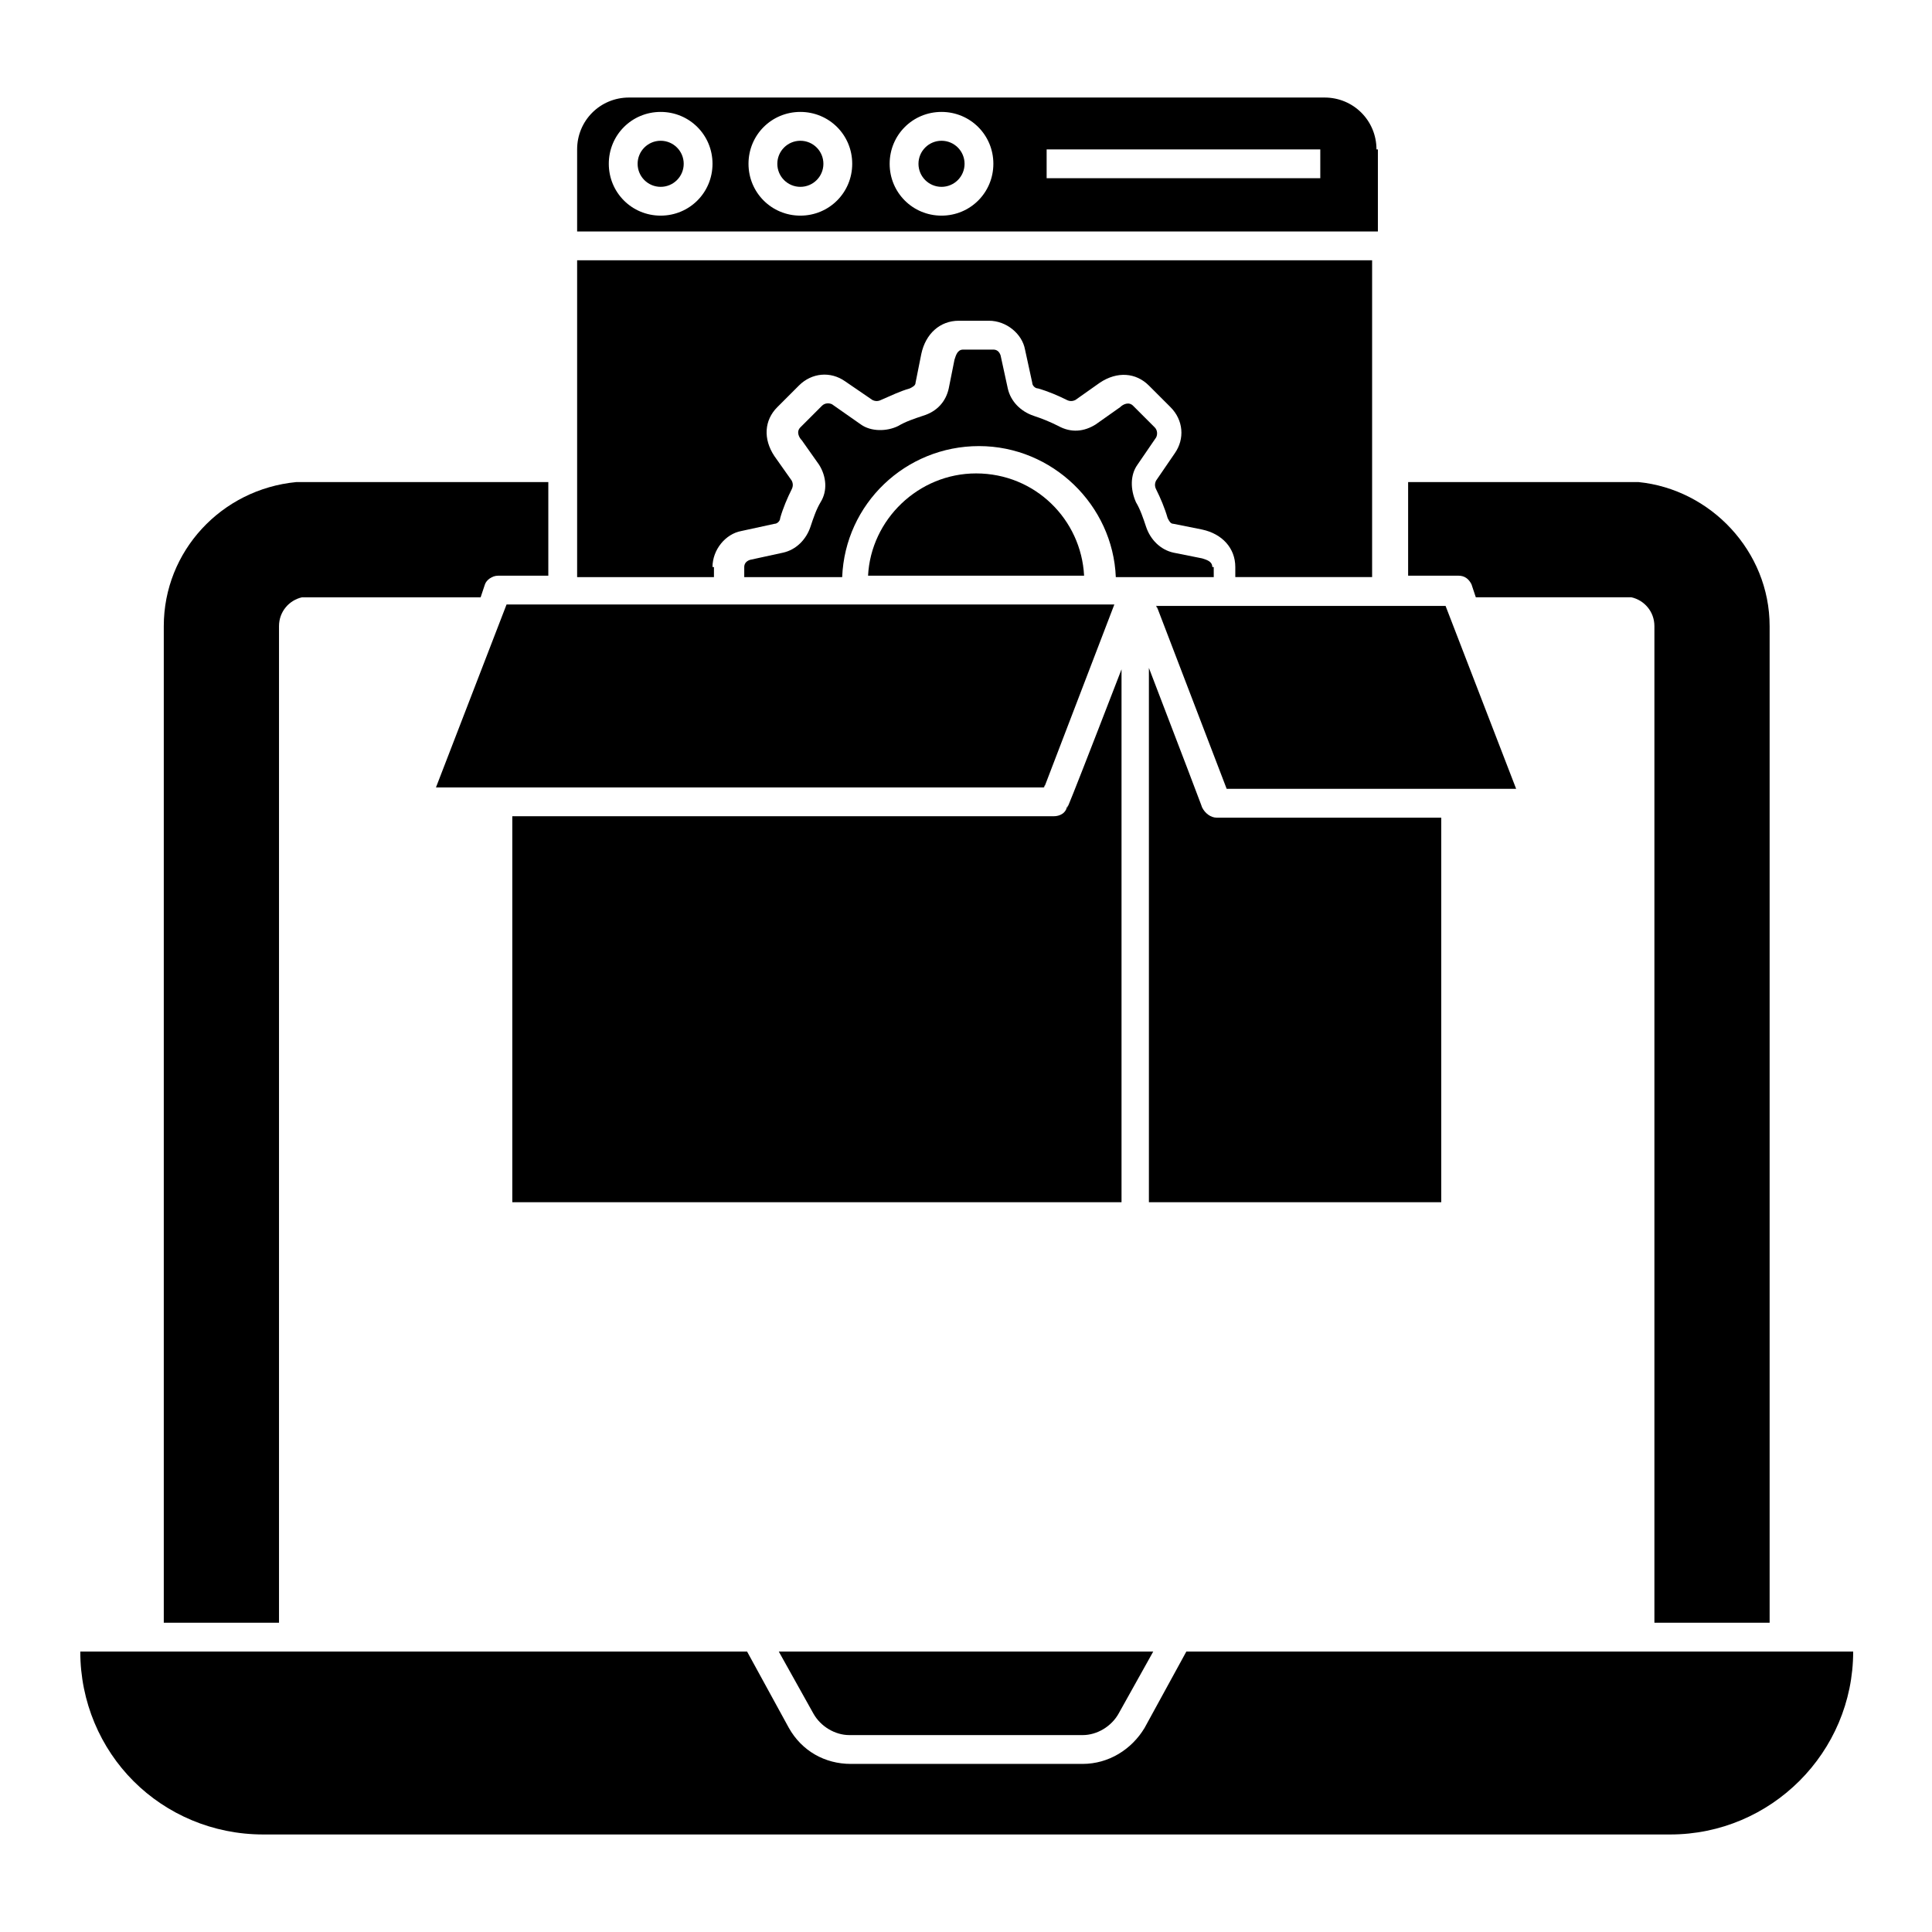
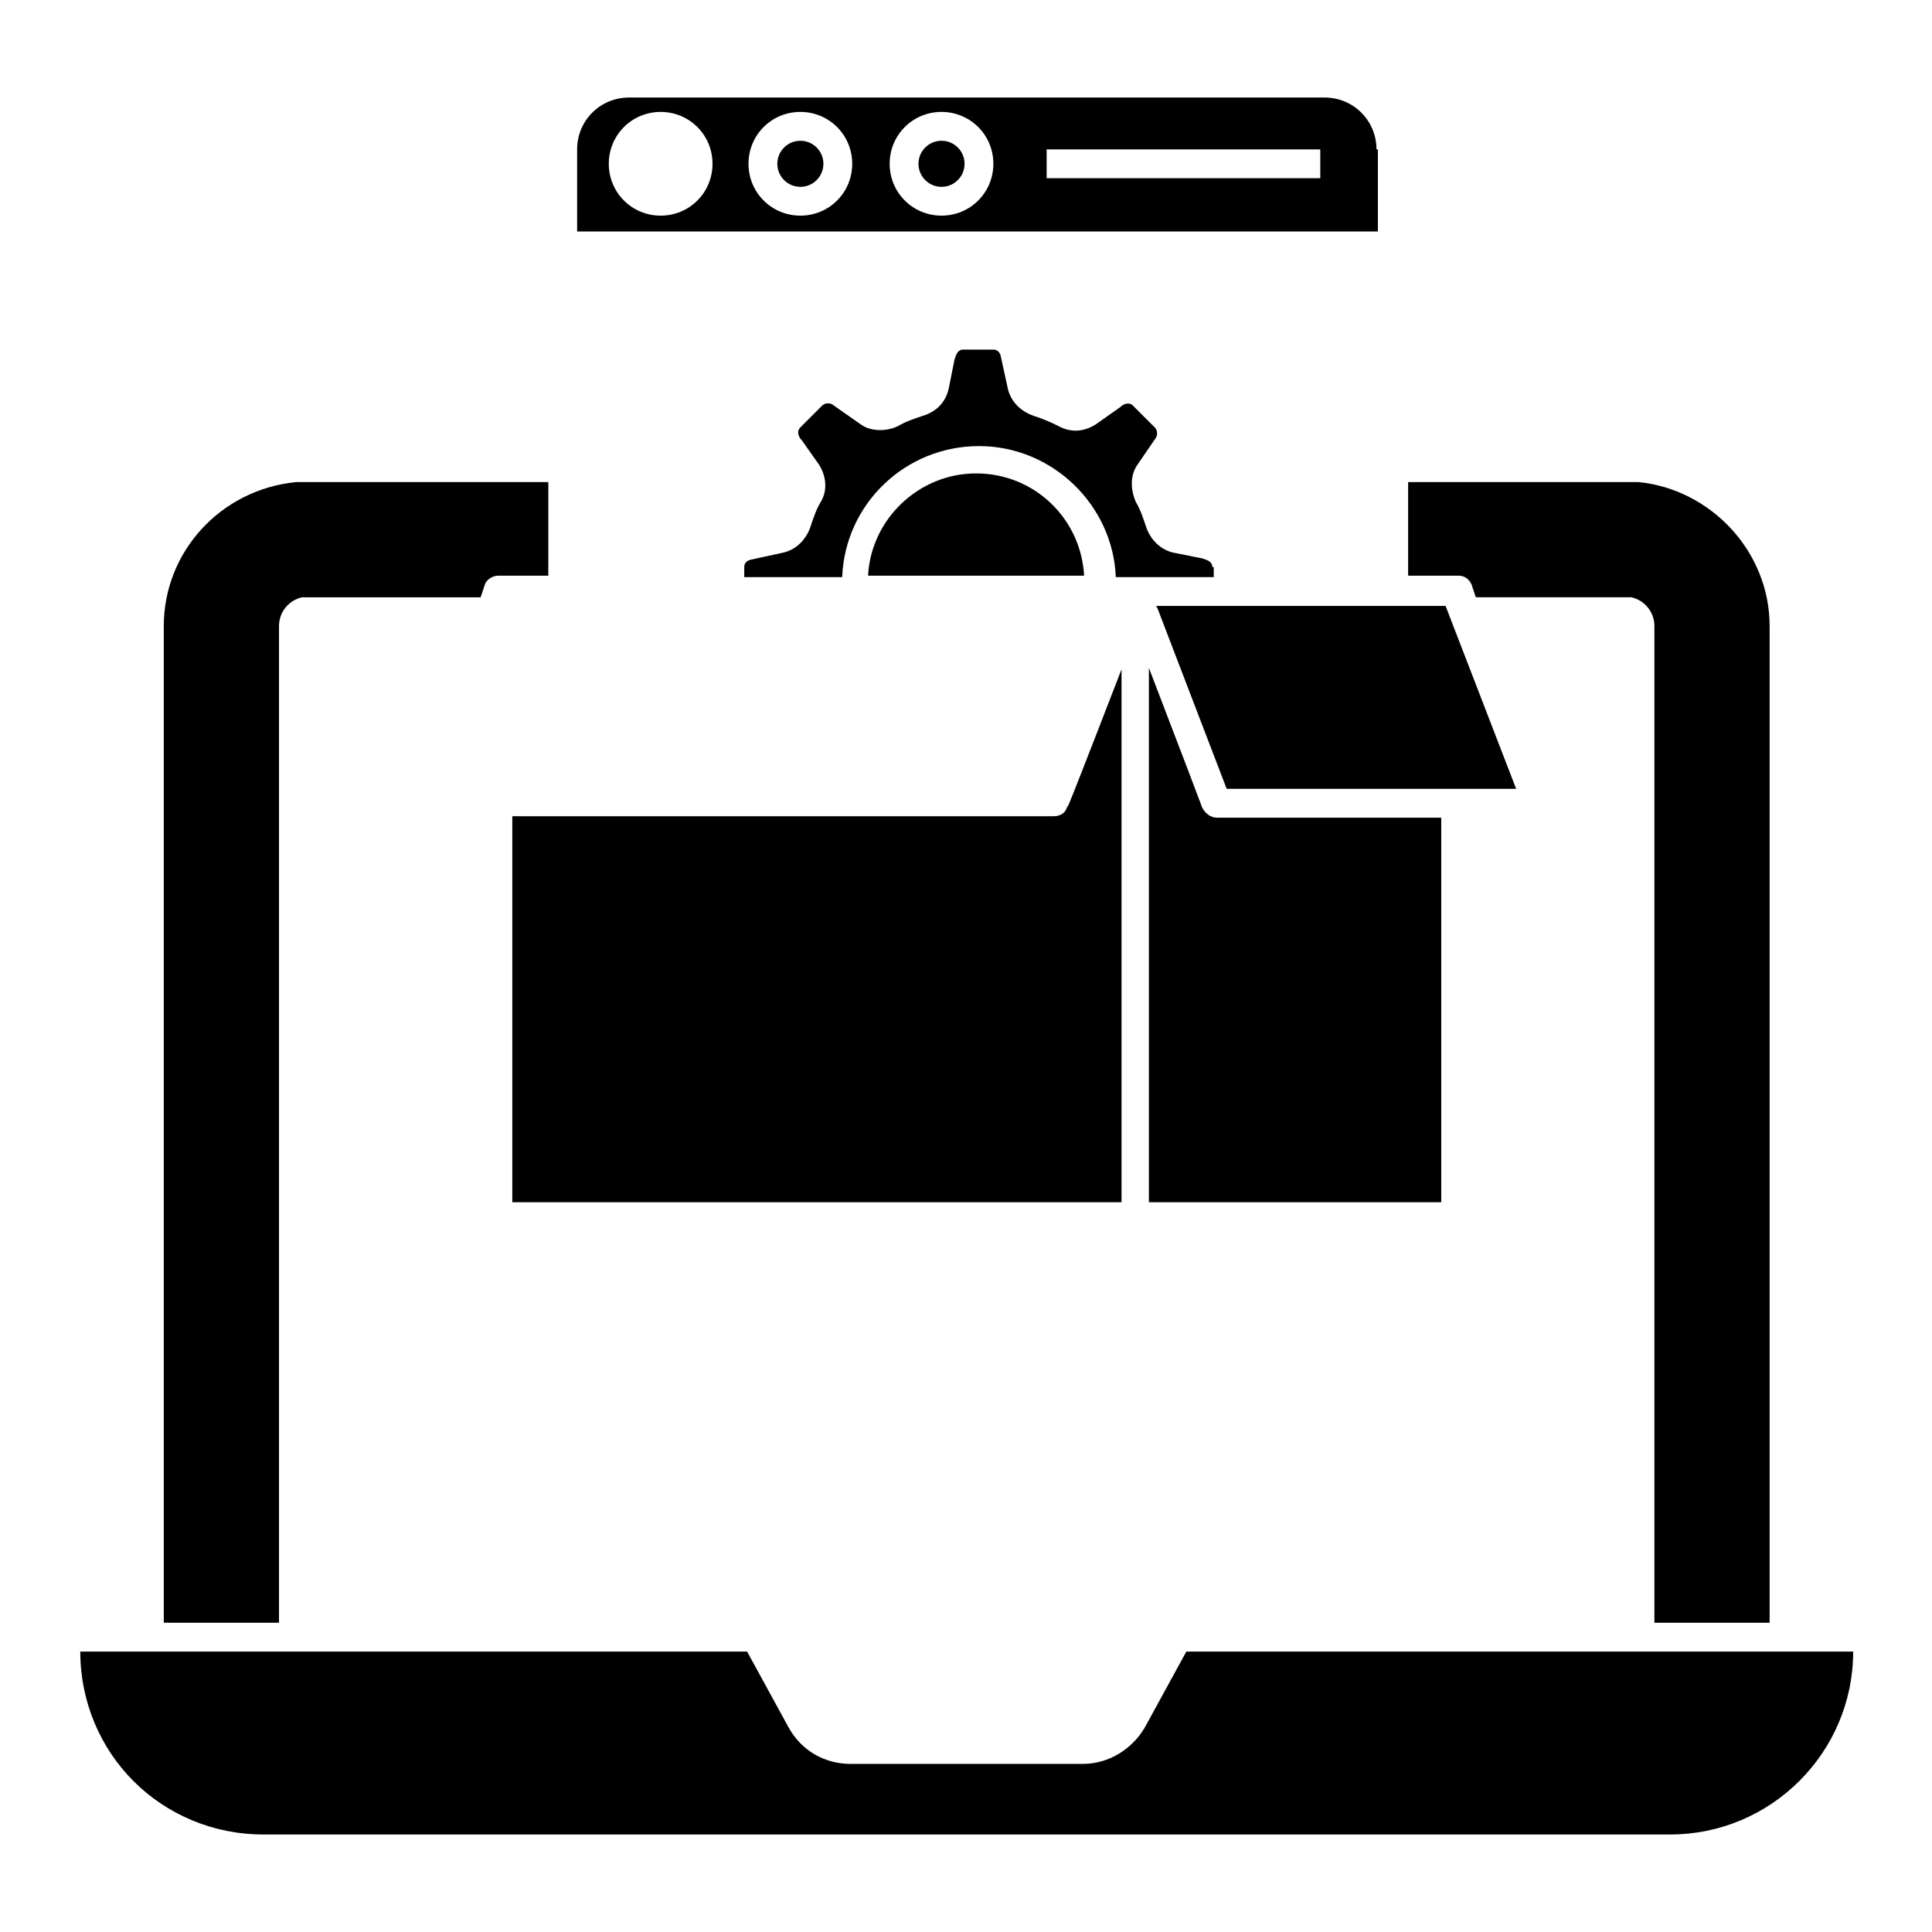
<svg xmlns="http://www.w3.org/2000/svg" fill="#000000" width="800px" height="800px" version="1.1" viewBox="144 144 512 512">
  <g>
    <path d="m289.31 271.76v24.809h-13.359c-1.527 0-3.055 1.145-3.434 2.289l-1.145 3.434h-47.328c-3.434 0.762-6.106 3.816-6.106 7.633v264.12h-30.535v-264.12c0-19.848 15.266-36.258 35.113-38.168 91.602 0.004 59.922 0.004 66.793 0.004z" />
    <path d="m612.97 309.92v264.12h-30.535v-264.12c0-3.816-2.672-6.871-6.106-7.633h-41.223l-1.145-3.434c-0.762-1.527-1.91-2.289-3.434-2.289h-13.359v-24.809h61.066c19.086 1.906 34.734 18.32 34.734 38.164z" />
    <path d="m635.11 581.68c0 26.719-21.754 48.473-48.473 48.473h-372.89c-13.359 0-25.57-5.344-34.352-14.121-8.777-8.777-14.121-20.992-14.121-34.352h176.71l11.07 20.23c3.434 6.106 9.543 9.543 16.41 9.543h61.449c6.871 0 12.977-3.816 16.41-9.543l11.07-20.23z" />
-     <path d="m440.46 598.09 9.16-16.41h-99.234l9.16 16.41c1.91 3.434 5.727 5.727 9.543 5.727h61.832c3.812 0 7.629-2.289 9.539-5.727z" />
-     <path d="m332.82 294.27c0-4.582 3.434-8.777 7.633-9.543l8.777-1.91c0.762 0 1.527-0.762 1.527-1.527 0.762-2.672 1.91-5.344 3.055-7.633 0.383-0.762 0.383-1.527 0-2.289l-4.582-6.488c-3.055-4.582-2.672-9.543 0.762-12.977l5.727-5.727c3.434-3.434 8.398-3.816 12.215-1.145l7.25 4.961c0.762 0.383 1.527 0.383 2.289 0 2.672-1.145 4.961-2.289 7.633-3.055 0.762-0.383 1.527-0.762 1.527-1.527l1.527-7.633c1.145-5.344 4.961-8.777 9.922-8.777h8.016c4.582 0 8.777 3.434 9.543 7.633l1.91 8.777c0 0.762 0.762 1.527 1.527 1.527 2.672 0.762 5.344 1.91 7.633 3.055 0.762 0.383 1.527 0.383 2.289 0l6.488-4.582c4.582-3.055 9.543-2.672 12.977 0.762l5.727 5.727c3.434 3.434 3.816 8.398 1.145 12.215l-4.961 7.25c-0.383 0.762-0.383 1.527 0 2.289 1.145 2.289 2.289 4.961 3.055 7.633 0.383 0.762 0.762 1.527 1.527 1.527l7.633 1.527c5.344 1.145 8.777 4.961 8.777 9.922v2.672h36.258v-83.961h-210.68v83.969h36.258l0.004-2.672z" />
    <path d="m508.78 183.59c0-7.633-6.106-13.742-13.742-13.742h-184.35c-7.633 0-13.742 6.106-13.742 13.742v21.754h212.21v-21.754zm-189.7 17.555c-7.633 0-13.742-6.106-13.742-13.742 0-7.633 6.106-13.742 13.742-13.742 7.633 0 13.742 6.106 13.742 13.742 0 7.637-6.106 13.742-13.742 13.742zm37.023 0c-7.633 0-13.742-6.106-13.742-13.742 0-7.633 6.106-13.742 13.742-13.742 7.633 0 13.742 6.106 13.742 13.742 0 7.637-6.109 13.742-13.742 13.742zm37.406 0c-7.633 0-13.742-6.106-13.742-13.742 0-7.633 6.106-13.742 13.742-13.742 7.633 0 13.742 6.106 13.742 13.742-0.004 7.637-6.109 13.742-13.742 13.742zm100.38-9.922h-72.52v-7.633h72.52z" />
    <path d="m362.21 187.41c0 3.371-2.731 6.106-6.106 6.106-3.371 0-6.106-2.734-6.106-6.106s2.734-6.106 6.106-6.106c3.375 0 6.106 2.734 6.106 6.106" />
    <path d="m469.08 353.05h76.715l-18.703-48.473h-76.715c1.91 4.582-6.871-18.32 18.703 48.473z" />
-     <path d="m325.19 187.41c0 3.371-2.734 6.106-6.109 6.106-3.371 0-6.106-2.734-6.106-6.106s2.734-6.106 6.106-6.106c3.375 0 6.109 2.734 6.109 6.106" />
    <path d="m399.62 187.41c0 3.371-2.734 6.106-6.106 6.106-3.375 0-6.109-2.734-6.109-6.106s2.734-6.106 6.109-6.106c3.371 0 6.106 2.734 6.106 6.106" />
    <path d="m426.71 358.02c-0.383 1.527-1.91 2.289-3.434 2.289h-143.51v102.29h161.45v-141.22c-19.465 50.379-12.977 32.824-14.504 36.641z" />
    <path d="m465.27 294.27c0-1.527-1.527-1.91-2.672-2.289l-7.633-1.527c-3.434-0.762-6.106-3.434-7.25-6.871-0.762-2.289-1.527-4.582-2.672-6.488-1.527-3.434-1.527-7.25 0.383-9.922l4.961-7.25c0.383-0.762 0.383-1.91-0.383-2.672l-5.727-5.727c-1.145-1.145-2.672-0.383-3.434 0.383l-6.488 4.582c-3.055 1.91-6.488 2.289-9.922 0.383-2.289-1.145-4.199-1.91-6.488-2.672-3.434-1.145-6.106-3.816-6.871-7.25l-1.91-8.777c-0.383-1.145-1.145-1.527-1.91-1.527h-8.016c-1.527 0-1.91 1.527-2.289 2.672l-1.527 7.633c-0.762 3.434-3.055 6.106-6.871 7.25-2.289 0.762-4.582 1.527-6.488 2.672-3.055 1.527-7.25 1.527-9.922-0.383l-7.633-5.348c-0.762-0.383-1.91-0.383-2.672 0.383l-5.727 5.727c-1.145 1.145-0.383 2.672 0.383 3.434l4.582 6.488c1.91 3.055 2.289 6.871 0.383 9.922-1.145 1.91-1.91 4.199-2.672 6.488-1.145 3.434-3.816 6.106-7.25 6.871l-8.777 1.91c-1.145 0.383-1.527 1.145-1.527 1.91v2.672h25.953c0.762-19.465 16.793-34.73 36.258-34.73s35.496 15.648 36.258 34.73h25.957l-0.008-2.676z" />
    <path d="m462.59 358.02c-1.527-3.816 5.344 13.742-14.121-37.023v141.6h77.477v-101.91h-59.539c-1.527 0-3.055-1.145-3.816-2.672z" />
-     <path d="m439.31 304.2h-161.07l-18.703 48.473h161.07c1.906-4.582-6.871 18.32 18.703-48.473z" />
    <path d="m402.67 269.46c-15.266 0-27.863 12.215-28.625 27.098h57.25c-0.766-14.883-12.977-27.098-28.625-27.098z" />
  </g>
</svg>